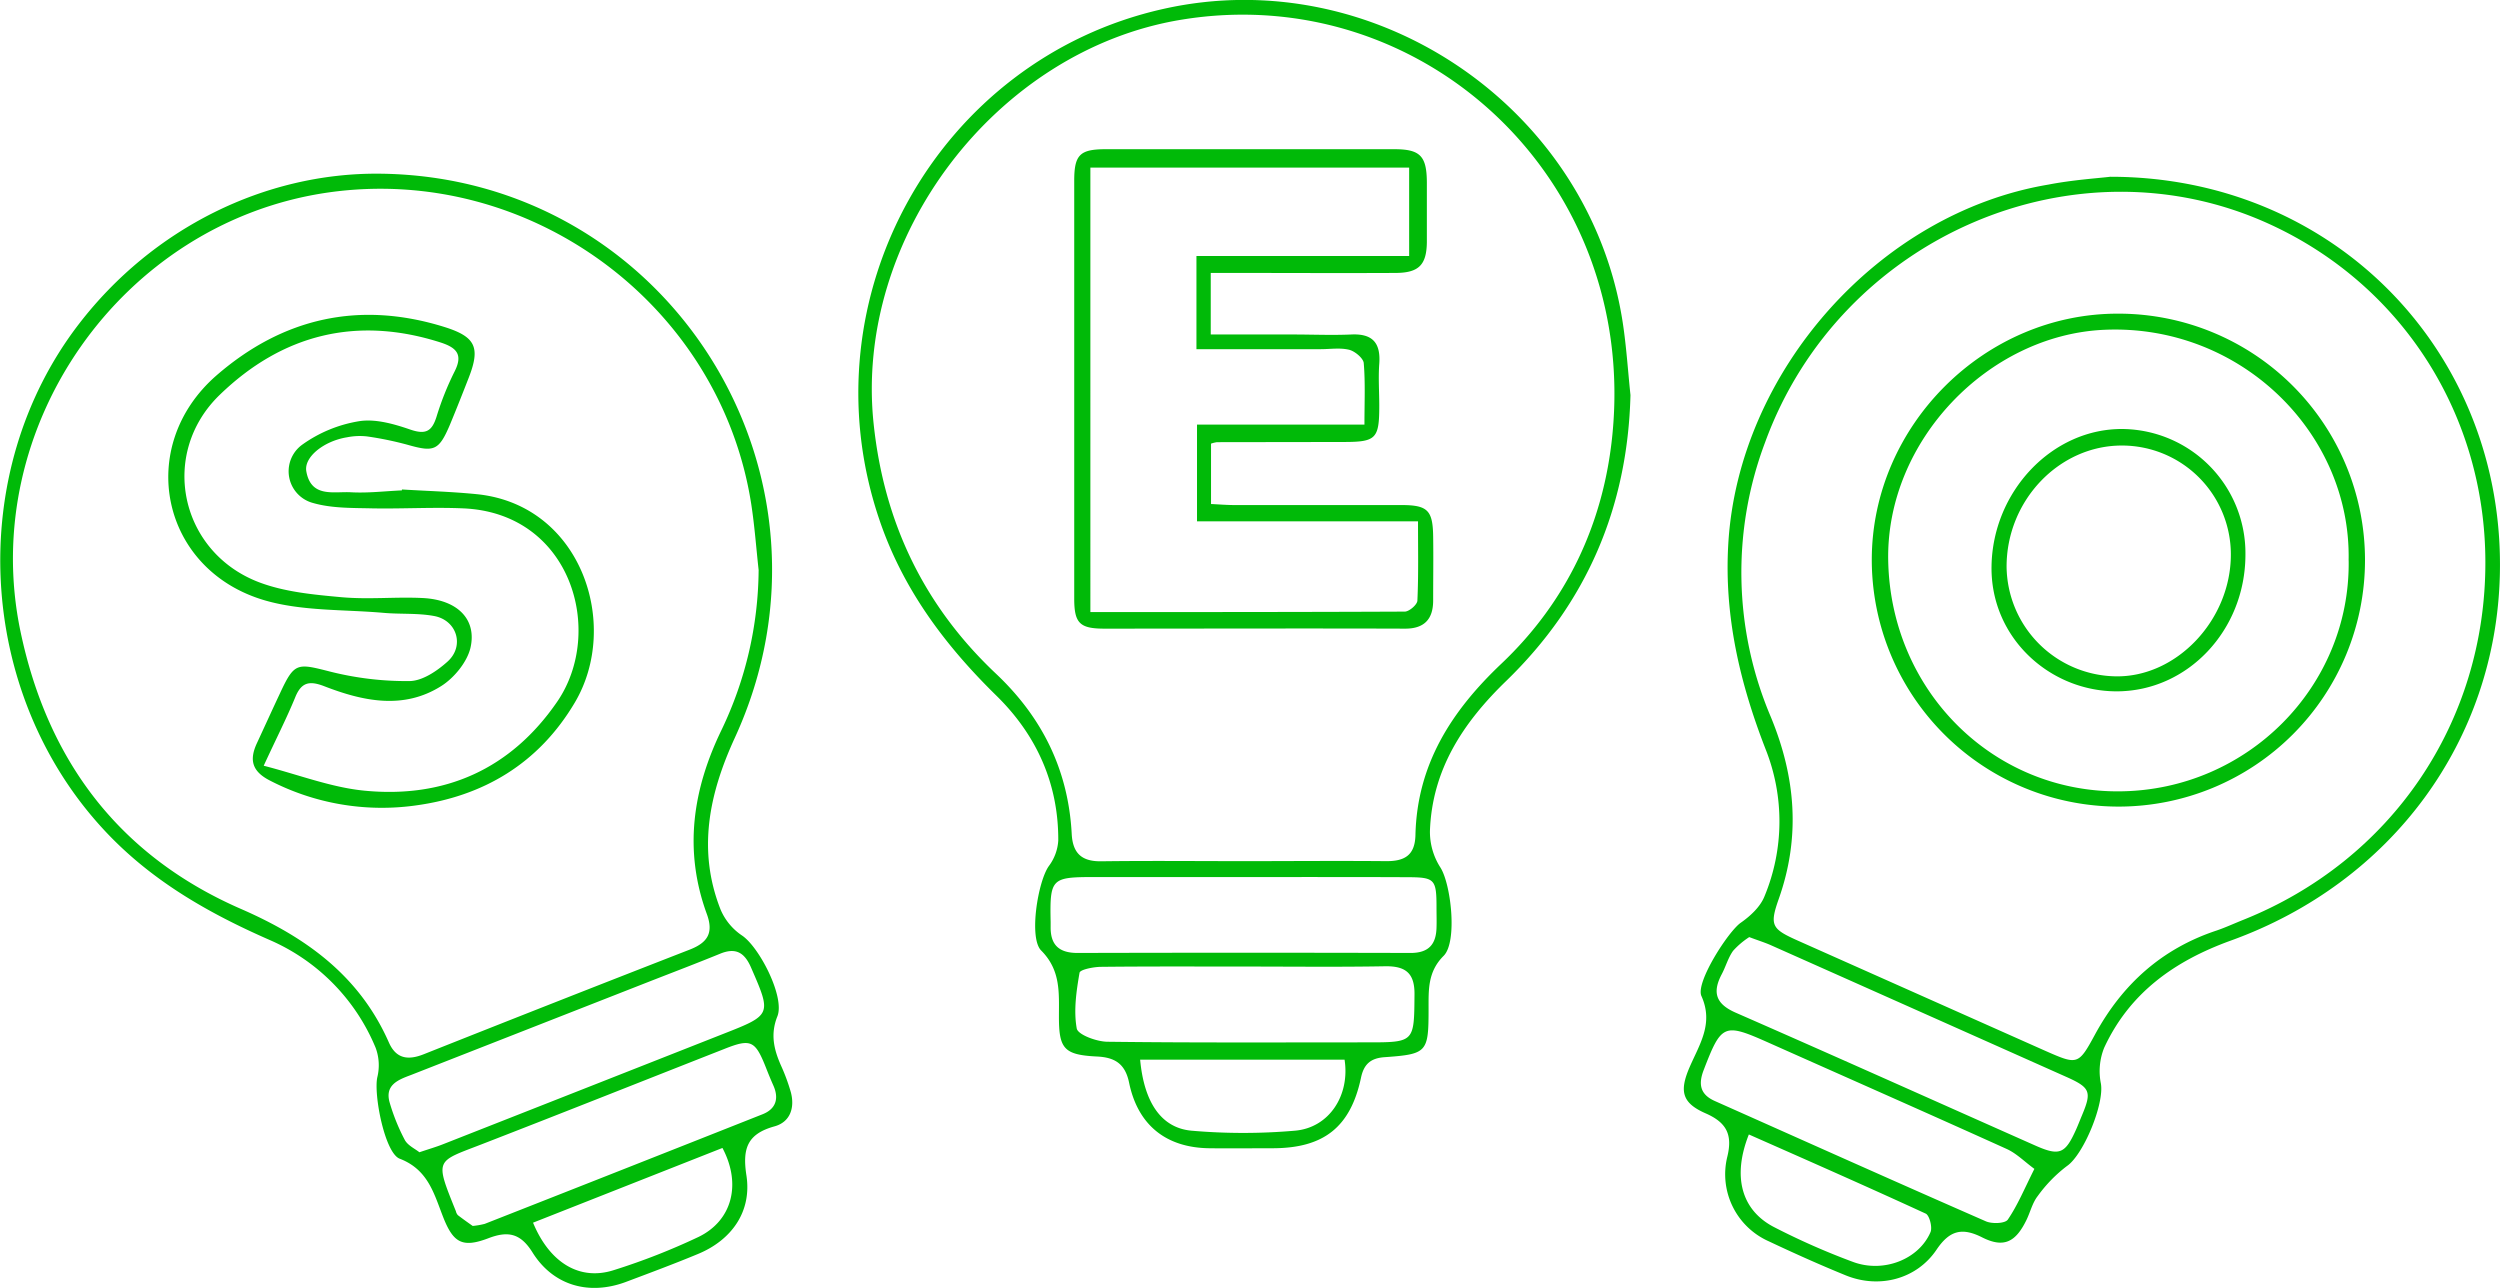
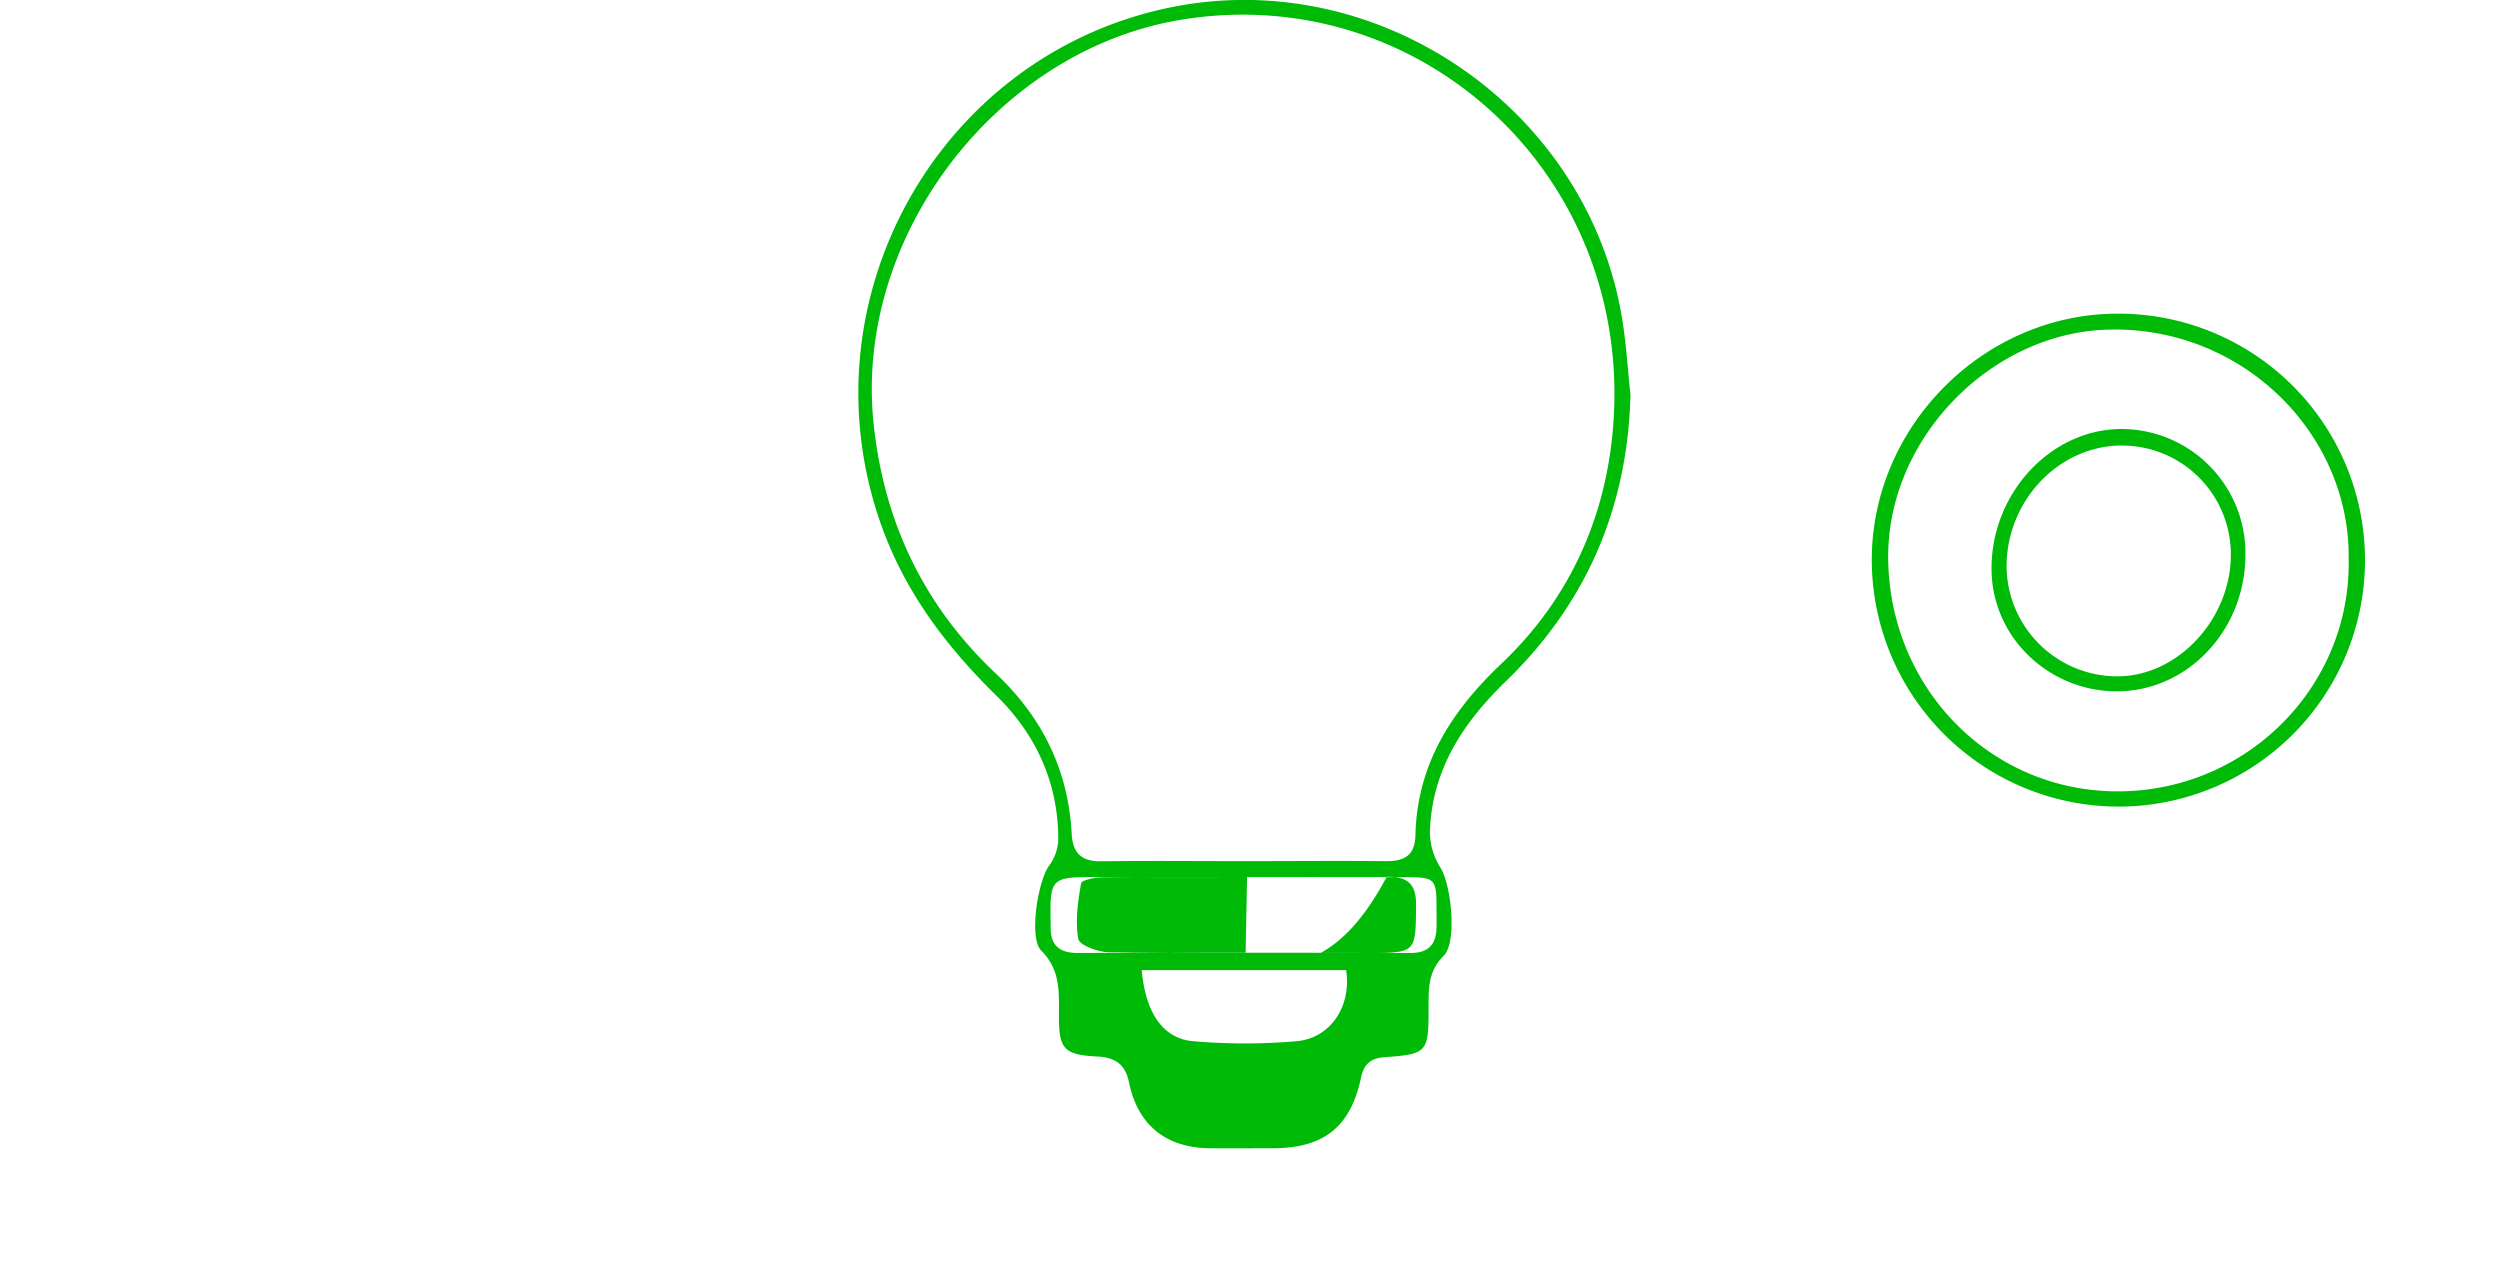
<svg xmlns="http://www.w3.org/2000/svg" viewBox="0 0 527.96 271.99">
  <defs>
    <style>.cls-1{fill:#00ba08;}</style>
  </defs>
  <g id="Layer_2" data-name="Layer 2">
    <g id="Capa_2" data-name="Capa 2">
-       <path class="cls-1" d="M344.33,83.44c-.6,23.74-9.3,43.94-26.25,60.37-9.11,8.82-15.64,18.71-16.1,31.69a13.93,13.93,0,0,0,2.19,7.67c2.27,3.51,3.65,15.75.7,18.69-3.4,3.39-3.17,7.24-3.18,11.27,0,9.12-.3,9.49-9.29,10.13-3,.21-4.41,1.52-5,4.44-2.23,10.33-7.84,14.74-18.47,14.79-4.54,0-9.07.06-13.61,0-9.06-.13-15-4.88-16.86-13.78-.81-4-2.94-5.4-6.76-5.59-7-.34-8.09-1.62-8.07-8.49,0-5,.4-9.73-3.75-13.9-2.65-2.65-.68-14.61,1.61-17.82a10,10,0,0,0,2-5.4c.06-12.05-4.62-22.33-13.09-30.62-11-10.78-19.9-22.73-24.82-37.53C170,62.76,198.14,12.49,245.74,1.87c44.67-10,90,20.93,96.95,66.21C343.47,73.16,343.79,78.32,344.33,83.44Zm-81.7,98.42v0c10,0,20-.09,30,0,4,.05,6.19-1.22,6.29-5.51.34-14.91,7.59-26.18,18.15-36.19,13.78-13.06,21.57-29.55,23.44-48.34,5.38-54.14-40.22-96-91-87.66-39.13,6.4-69.24,46-65,85.45,2.22,20.84,10.67,38.37,25.82,52.66,9.8,9.25,15.28,20.37,16,33.83.21,4,2,5.85,6.24,5.79C242.61,181.76,252.62,181.86,262.63,181.86Zm.73,3.36v0q-16.16,0-32.31,0c-9.05,0-9.36.31-9.17,9.54,0,.32,0,.63,0,.94-.06,3.9,1.81,5.57,5.76,5.55q35.11-.1,70.25,0c3.79,0,5.38-1.78,5.48-5.32.05-1.4,0-2.81,0-4.21,0-6.12-.35-6.46-6.31-6.47C285.85,185.2,274.6,185.22,263.36,185.22Zm-.33,18.9c-10.15,0-20.3-.05-30.45.06-1.61,0-4.48.57-4.6,1.25-.67,3.88-1.27,8-.59,11.76.23,1.32,4.18,2.78,6.45,2.81,18.27.23,36.54.13,54.8.13,10.1,0,10,0,10.08-10.07.06-4.53-1.85-6.06-6.19-6C282.7,204.24,272.86,204.12,263,204.12Zm-22.25,19.66c.82,8.95,4.4,14.4,10.81,15a126.24,126.24,0,0,0,21.91,0c7.22-.63,11.62-7.48,10.45-15Z" />
-       <path class="cls-1" d="M445.66,37.33c47.68,0,83.37,37.5,82.27,84-.83,35.05-22.74,65-56.83,77.31-11.81,4.27-21.37,11-26.75,22.67a13.25,13.25,0,0,0-.68,7.5c.77,4.26-3.64,15-7.14,17.42a29.71,29.71,0,0,0-6.2,6.36c-1.12,1.43-1.56,3.38-2.38,5.06-2.3,4.72-4.82,5.95-9.36,3.66-4.32-2.18-6.92-1.4-9.63,2.61-4.2,6.23-12.09,8.29-19.16,5.42-5.49-2.24-10.91-4.67-16.27-7.2a15.49,15.49,0,0,1-8.75-17.86c1.17-4.74-.24-7.25-4.56-9.15-5-2.19-5.62-4.64-3.39-9.79,2.08-4.79,5.1-9.19,2.48-15-1.27-2.85,5.66-13.62,8.31-15.47,2-1.39,4.13-3.36,5-5.55a41.23,41.23,0,0,0,.24-31.12c-5.44-14-8.78-28.17-7.87-43.39,2.15-36.32,31.73-69.81,67.62-75.83C437.68,38,442.84,37.66,445.66,37.33Zm79.21,81.42c0-31.06-17.53-58.52-45.46-71.36-41-18.87-90.77,2.51-106.64,46A77.92,77.92,0,0,0,374,151.48c5.22,12.68,6.26,25.29,1.65,38.34-2,5.67-1.48,6.37,4.1,8.86l52.16,23.23c6.82,3,7,3.05,10.49-3.38,5.77-10.63,14.11-18.16,25.66-22,1.92-.65,3.77-1.51,5.65-2.26C505.1,181.73,524.91,152.5,524.87,118.75ZM369.41,197.9a16.93,16.93,0,0,0-3.41,2.9c-1.07,1.5-1.56,3.39-2.43,5-2,3.84-1.18,6.25,3,8.07,21.13,9.25,42.18,18.7,63.27,28.06,5.09,2.25,6.28,1.76,8.58-3.36.45-1,.83-2,1.25-3,2.1-5,1.8-5.87-3.28-8.14Q405.19,213.51,374,199.62C372.74,199.06,371.41,198.65,369.41,197.9Zm60.22,48.95c-2.06-1.51-3.76-3.25-5.81-4.19-16.76-7.58-33.59-15-50.39-22.49-9.38-4.18-9.89-3.94-13.65,5.83-1.15,3-.72,5.14,2.35,6.51,19.08,8.5,38.14,17.05,57.27,25.42,1.31.57,4.06.46,4.62-.37C426.09,254.53,427.52,251.05,429.63,246.85Zm-60.3-7.27c-3.52,8.89-1.59,16,5.35,19.58a151,151,0,0,0,16.68,7.35c6.45,2.38,13.88-.58,16.33-6.3.44-1-.22-3.54-1-3.91C394.36,250.62,382,245.18,369.33,239.58Z" />
-       <path class="cls-1" d="M80.22,36.68c60.85.61,100.51,63.58,74.95,119.16-5.42,11.8-7.93,23.72-3,36.23a12.43,12.43,0,0,0,4.51,5.48c3.65,2.41,9.12,13,7.49,17.08-1.52,3.81-.72,7,.73,10.32a40.67,40.67,0,0,1,2.11,5.7c.88,3.31-.14,6.31-3.45,7.22-5.72,1.59-6.81,4.64-5.93,10.35,1.18,7.61-3.09,13.65-10.23,16.6-5,2.08-10.16,4-15.29,5.93-7.77,2.87-15.29.73-19.65-6.25-2.54-4.07-5.18-4.59-9.33-3-5.39,2.05-7.33,1-9.42-4.16-2-5-3.15-10.28-9.3-12.64-3.16-1.21-5.54-13.62-4.72-17.23a10.59,10.59,0,0,0-.36-6.19,42.5,42.5,0,0,0-22.45-22.8c-13-5.71-25-12.55-34.85-23.14-27-29-29.53-75.59-5.3-107C32.24,48.23,55.89,36.44,80.22,36.68Zm80,83.78c-.52-4.66-.85-9.34-1.57-14-6.57-42.16-46.85-71.84-89.27-65.82C25.72,46.87-4.69,90.19,4.32,133.32,10.05,160.71,25.23,180.81,51,192c13.72,6,24.93,14.11,31.12,28.14,1.51,3.43,4,3.83,7.34,2.51q28.05-11.15,56.18-22.1c3.87-1.5,5.07-3.58,3.63-7.53-4.92-13.46-3-26.34,3.17-39A79.19,79.19,0,0,0,160.21,120.46ZM88.57,243.34c2.07-.7,3.57-1.13,5-1.7q29.61-11.64,59.2-23.31c10.21-4,10.17-4.06,5.84-14-1.39-3.2-3.25-4.28-6.58-2.9-4.9,2-9.86,3.89-14.8,5.82L86.72,227.05c-2.68,1-5.55,2.12-4.4,5.89a42.11,42.11,0,0,0,3.16,7.79C86.11,241.91,87.65,242.6,88.57,243.34ZM99.83,258.9a16.06,16.06,0,0,0,2.54-.44q29.35-11.53,58.68-23.15c2.82-1.12,3.51-3.33,2.25-6.12-.57-1.28-1.1-2.59-1.61-3.89-2.22-5.55-3.14-6-8.72-3.78-17.1,6.72-34.18,13.52-51.31,20.16-9.7,3.76-9.85,3-5.38,14.12a1.82,1.82,0,0,0,.42.83C97.84,257.5,99,258.32,99.83,258.9Zm52.74-16.47-40,15.78c3.54,8.54,9.91,12.35,17.12,10a139,139,0,0,0,17.85-7C154.61,257.77,156.63,250.09,152.57,242.43Z" />
-       <path class="cls-1" d="M255.69,57.64v13h17.45c4.07,0,8.15.18,12.2,0,4.52-.22,6.26,1.76,5.94,6.17-.22,2.95,0,5.94,0,8.91,0,6.92-.69,7.61-7.44,7.62L257,93.38a6.53,6.53,0,0,0-1.25.31v12.75c1.65.08,3.31.22,5,.22,11.74,0,23.47,0,35.21,0,5.52,0,6.61,1.1,6.7,6.55.07,4.53,0,9.07,0,13.61,0,4-1.93,6-6.09,5.94-21.12-.07-42.24,0-63.36,0-5.21,0-6.35-1.18-6.35-6.35q0-44.11,0-88.24c0-5.48,1.19-6.65,6.61-6.66q30.51,0,61,0c5.47,0,6.83,1.45,6.86,7,0,4.23,0,8.45,0,12.68-.07,4.75-1.71,6.42-6.55,6.45-11.27.06-22.53,0-33.8,0Zm-25.42,71.62c22.36,0,44.37,0,66.39-.1.94,0,2.64-1.47,2.67-2.32.25-5.4.13-10.82.13-16.74H252.79V89.67h35.36c0-4.67.2-8.87-.15-13-.09-1-1.84-2.49-3.07-2.8-1.92-.47-4-.13-6.07-.13H252.67V54.06h44.92V35.4H230.27Z" />
+       <path class="cls-1" d="M344.33,83.44c-.6,23.74-9.3,43.94-26.25,60.37-9.11,8.82-15.64,18.71-16.1,31.69a13.93,13.93,0,0,0,2.19,7.67c2.27,3.51,3.65,15.75.7,18.69-3.4,3.39-3.17,7.24-3.18,11.27,0,9.12-.3,9.49-9.29,10.13-3,.21-4.41,1.52-5,4.44-2.23,10.33-7.84,14.74-18.47,14.79-4.54,0-9.07.06-13.61,0-9.06-.13-15-4.88-16.86-13.78-.81-4-2.94-5.4-6.76-5.59-7-.34-8.09-1.62-8.07-8.49,0-5,.4-9.73-3.75-13.9-2.65-2.65-.68-14.61,1.61-17.82a10,10,0,0,0,2-5.4c.06-12.05-4.62-22.33-13.09-30.62-11-10.78-19.9-22.73-24.82-37.53C170,62.76,198.14,12.49,245.74,1.87c44.67-10,90,20.93,96.95,66.21C343.47,73.16,343.79,78.32,344.33,83.44Zm-81.7,98.42v0c10,0,20-.09,30,0,4,.05,6.19-1.22,6.29-5.51.34-14.91,7.59-26.18,18.15-36.19,13.78-13.06,21.57-29.55,23.44-48.34,5.38-54.14-40.22-96-91-87.66-39.13,6.4-69.24,46-65,85.45,2.22,20.84,10.67,38.37,25.82,52.66,9.8,9.25,15.28,20.37,16,33.83.21,4,2,5.85,6.24,5.79C242.61,181.76,252.62,181.86,262.63,181.86Zm.73,3.36v0q-16.16,0-32.31,0c-9.05,0-9.36.31-9.17,9.54,0,.32,0,.63,0,.94-.06,3.9,1.81,5.57,5.76,5.55q35.11-.1,70.25,0c3.79,0,5.38-1.78,5.48-5.32.05-1.4,0-2.81,0-4.21,0-6.12-.35-6.46-6.31-6.47C285.85,185.2,274.6,185.22,263.36,185.22Zc-10.15,0-20.3-.05-30.45.06-1.61,0-4.48.57-4.6,1.25-.67,3.88-1.27,8-.59,11.76.23,1.32,4.18,2.78,6.45,2.81,18.27.23,36.54.13,54.8.13,10.1,0,10,0,10.08-10.07.06-4.53-1.85-6.06-6.19-6C282.7,204.24,272.86,204.12,263,204.12Zm-22.25,19.66c.82,8.95,4.4,14.4,10.81,15a126.24,126.24,0,0,0,21.91,0c7.22-.63,11.62-7.48,10.45-15Z" />
      <path class="cls-1" d="M447.41,170.34a52.16,52.16,0,0,1-52.12-52.2c.06-28.29,23.82-52,52.11-51.9a52.05,52.05,0,1,1,0,104.1Zm48.58-52c.55-26.82-22.82-50-51.66-48.69-24.43,1.11-46.05,23.45-45.57,48.73.52,27.49,22.11,49,48.92,48.74C474.65,166.88,496.37,144.94,496,118.37Z" />
-       <path class="cls-1" d="M84.88,103.37c5.29.32,10.6.47,15.87,1,22.09,2.28,30.35,27.63,20.64,44-7.62,12.87-19.33,19.84-33.83,21.76a51.46,51.46,0,0,1-30.48-5.25c-3.84-1.94-4.49-4.34-2.83-7.92s3.25-7.08,4.91-10.61c3-6.45,3.59-6.29,10.36-4.57a65.74,65.74,0,0,0,16.91,2.05c2.75,0,5.88-2.13,8.09-4.12,3.64-3.28,2-8.73-2.85-9.62-3.48-.65-7.14-.35-10.7-.67-8.36-.73-17.07-.33-25-2.62-22-6.38-27.5-32.48-10.25-47.52,14-12.15,30.15-15.82,48.06-10.25,6.66,2.07,7.7,4.32,5.23,10.68-1.3,3.34-2.62,6.68-4,10-2.32,5.44-3.33,5.81-8.87,4.24a70.76,70.76,0,0,0-8.66-1.79,13.83,13.83,0,0,0-4.2.19c-4.89.79-9.13,4.18-8.59,7.19,1,5.63,5.79,4.22,9.42,4.42s7.18-.24,10.77-.4ZM55.69,161.71c7.46,1.92,14.23,4.57,21.2,5.26,17,1.68,31-4.53,40.8-18.81,10.1-14.77,3-39.83-19.86-40.8-6.39-.28-12.81.12-19.2,0-4.19-.1-8.56,0-12.5-1.13a6.93,6.93,0,0,1-2.36-12.28,28.45,28.45,0,0,1,12.08-5c3.48-.55,7.44.61,10.92,1.81C90,91.84,91.24,91,92.19,88A61.48,61.48,0,0,1,96,78.46c1.79-3.53.5-5-2.88-6.11-17.79-5.72-33.5-1.73-46.68,11-12.86,12.39-8.52,33.13,8.15,39.57C60,125,66.1,125.57,72,126.11s11.58-.11,17.35.19c7.24.38,11.4,4.47,10,10.53-.72,3-3.44,6.34-6.18,8.06-8,5.05-16.56,3.19-24.77,0-3.15-1.2-4.81-.76-6.09,2.46C60.51,151.72,58.38,155.88,55.69,161.71Z" />
      <path class="cls-1" d="M474.2,117.18C474.17,133.1,462,146,447,146c-14.14,0-26.64-11.33-26.42-26.4.23-15.85,12.85-29.17,27.77-29A26.24,26.24,0,0,1,474.2,117.18Zm-26-23.09c-13.34-.06-24.47,11.61-24.44,25.62a23.42,23.42,0,0,0,22.95,23.12c12.92.28,24.45-11.91,24.41-25.79A23,23,0,0,0,448.19,94.09Z" />
    </g>
  </g>
</svg>